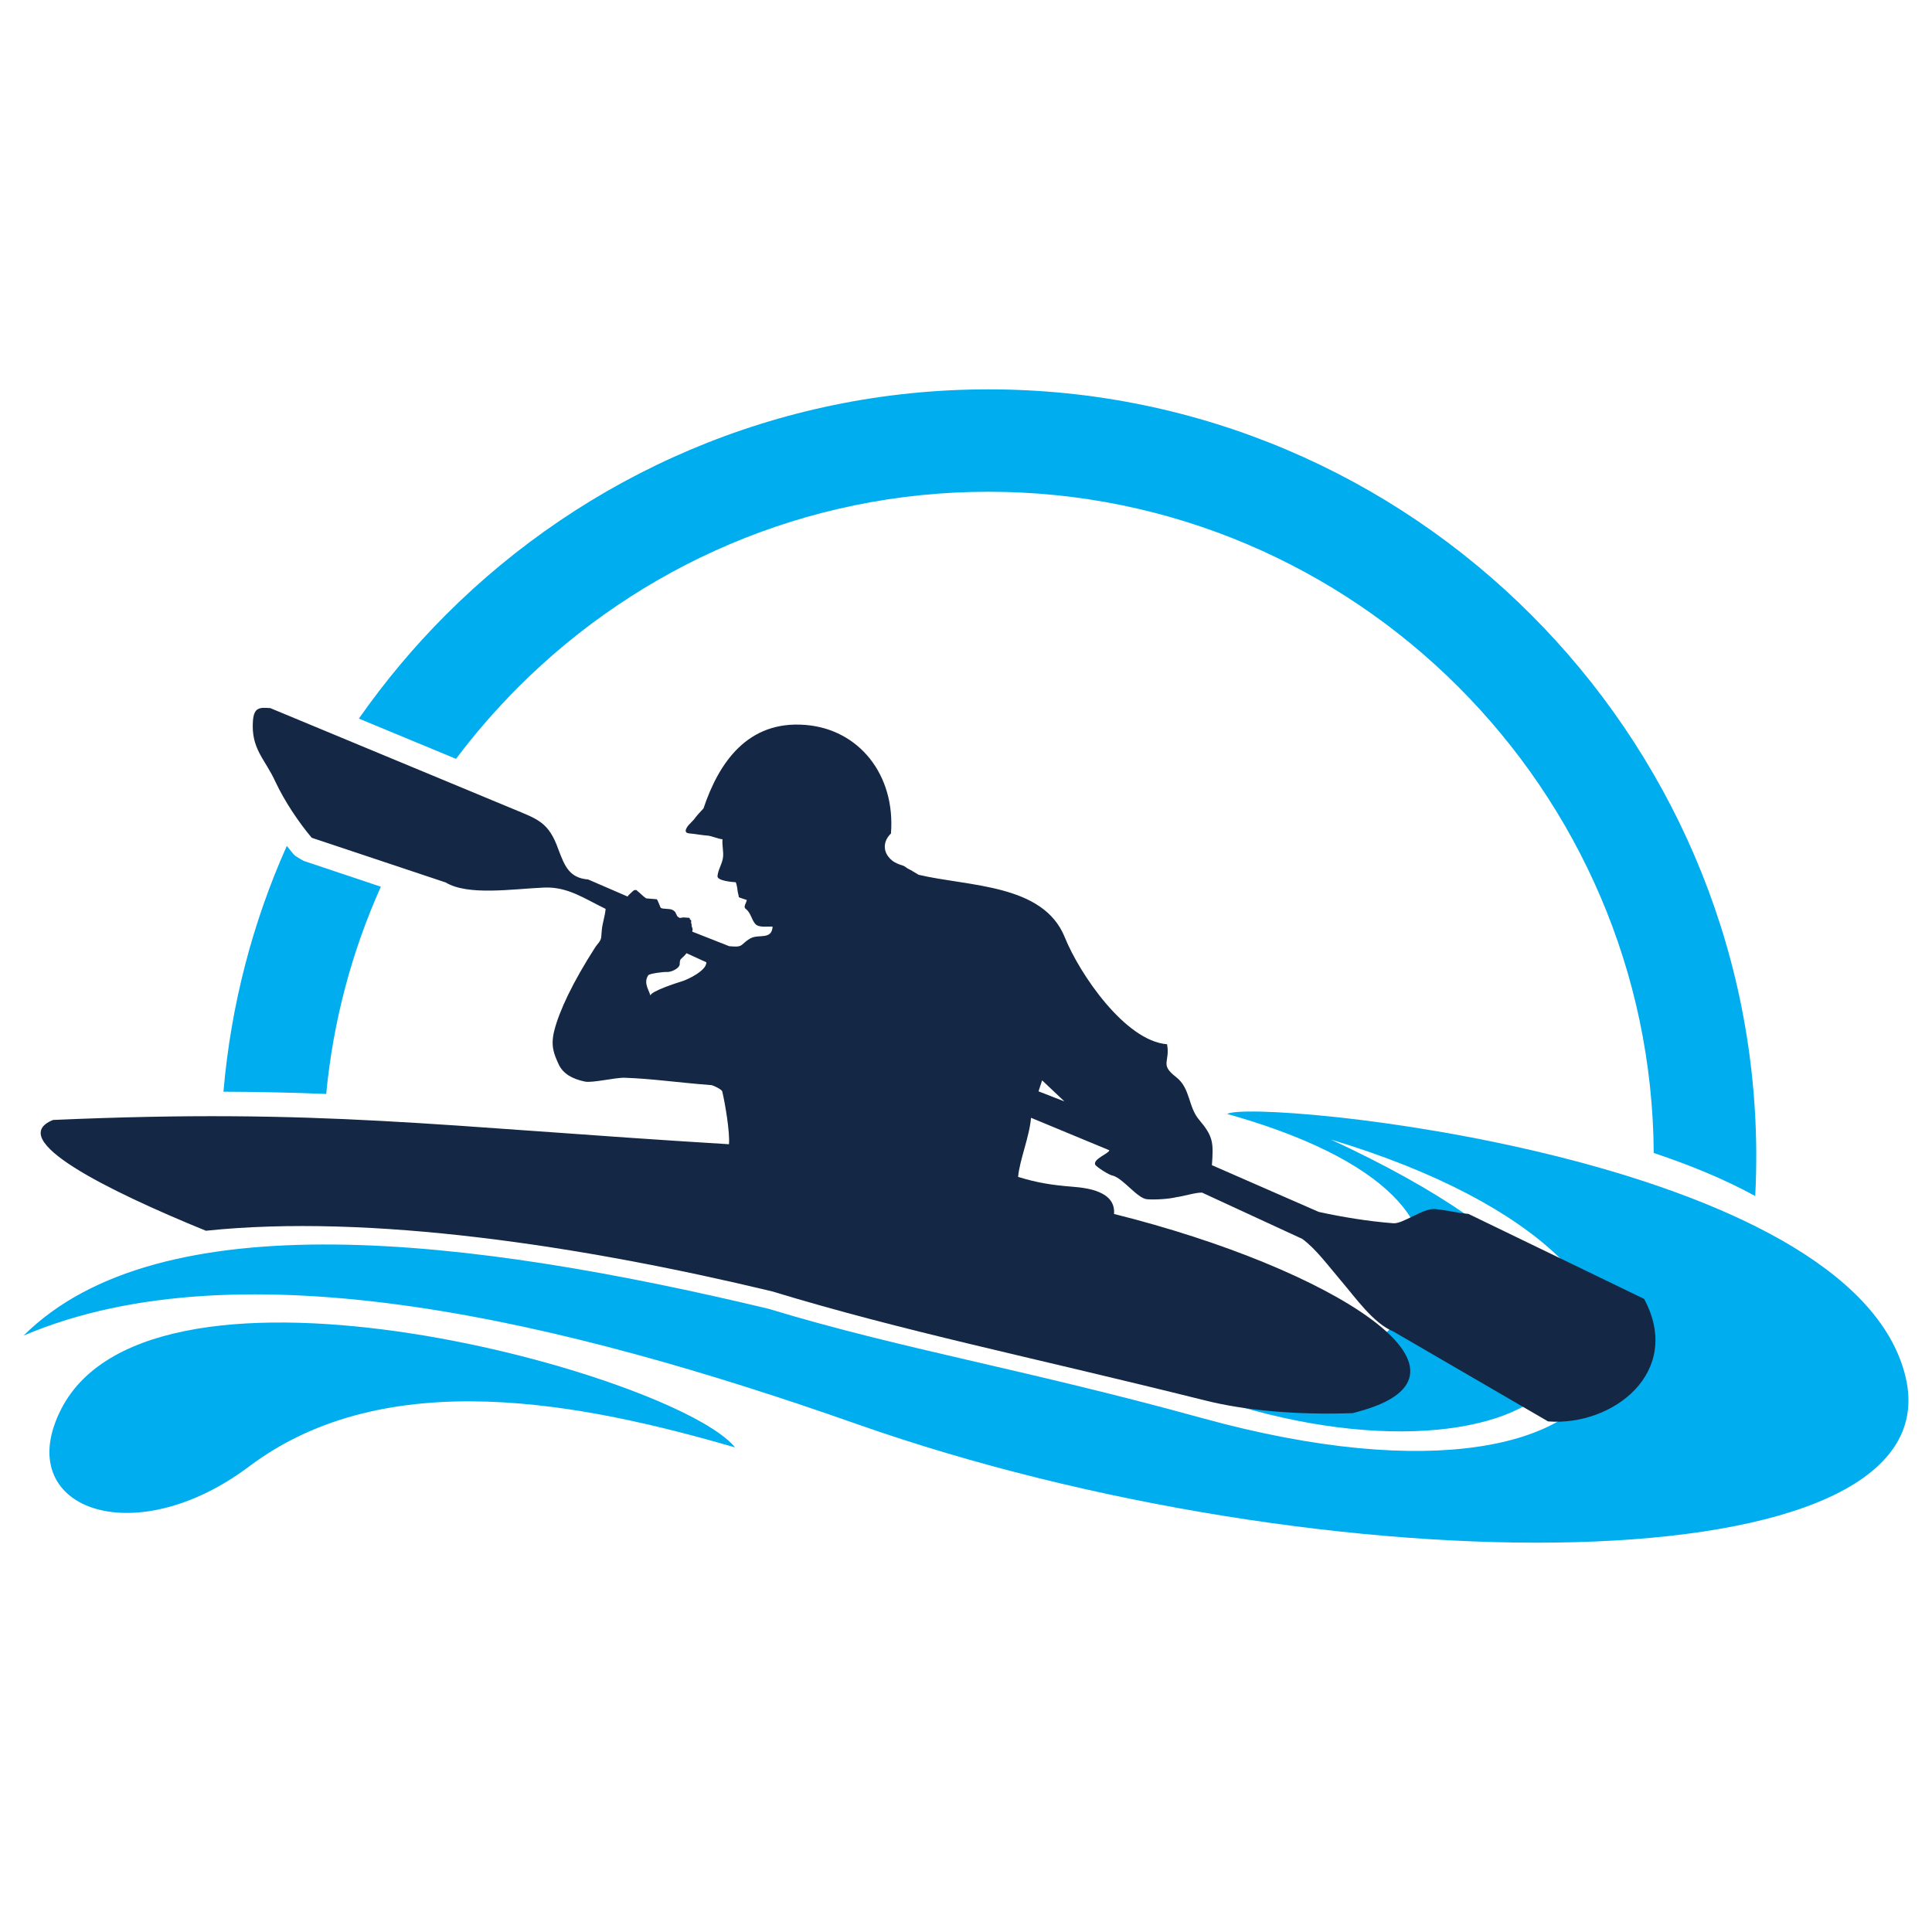
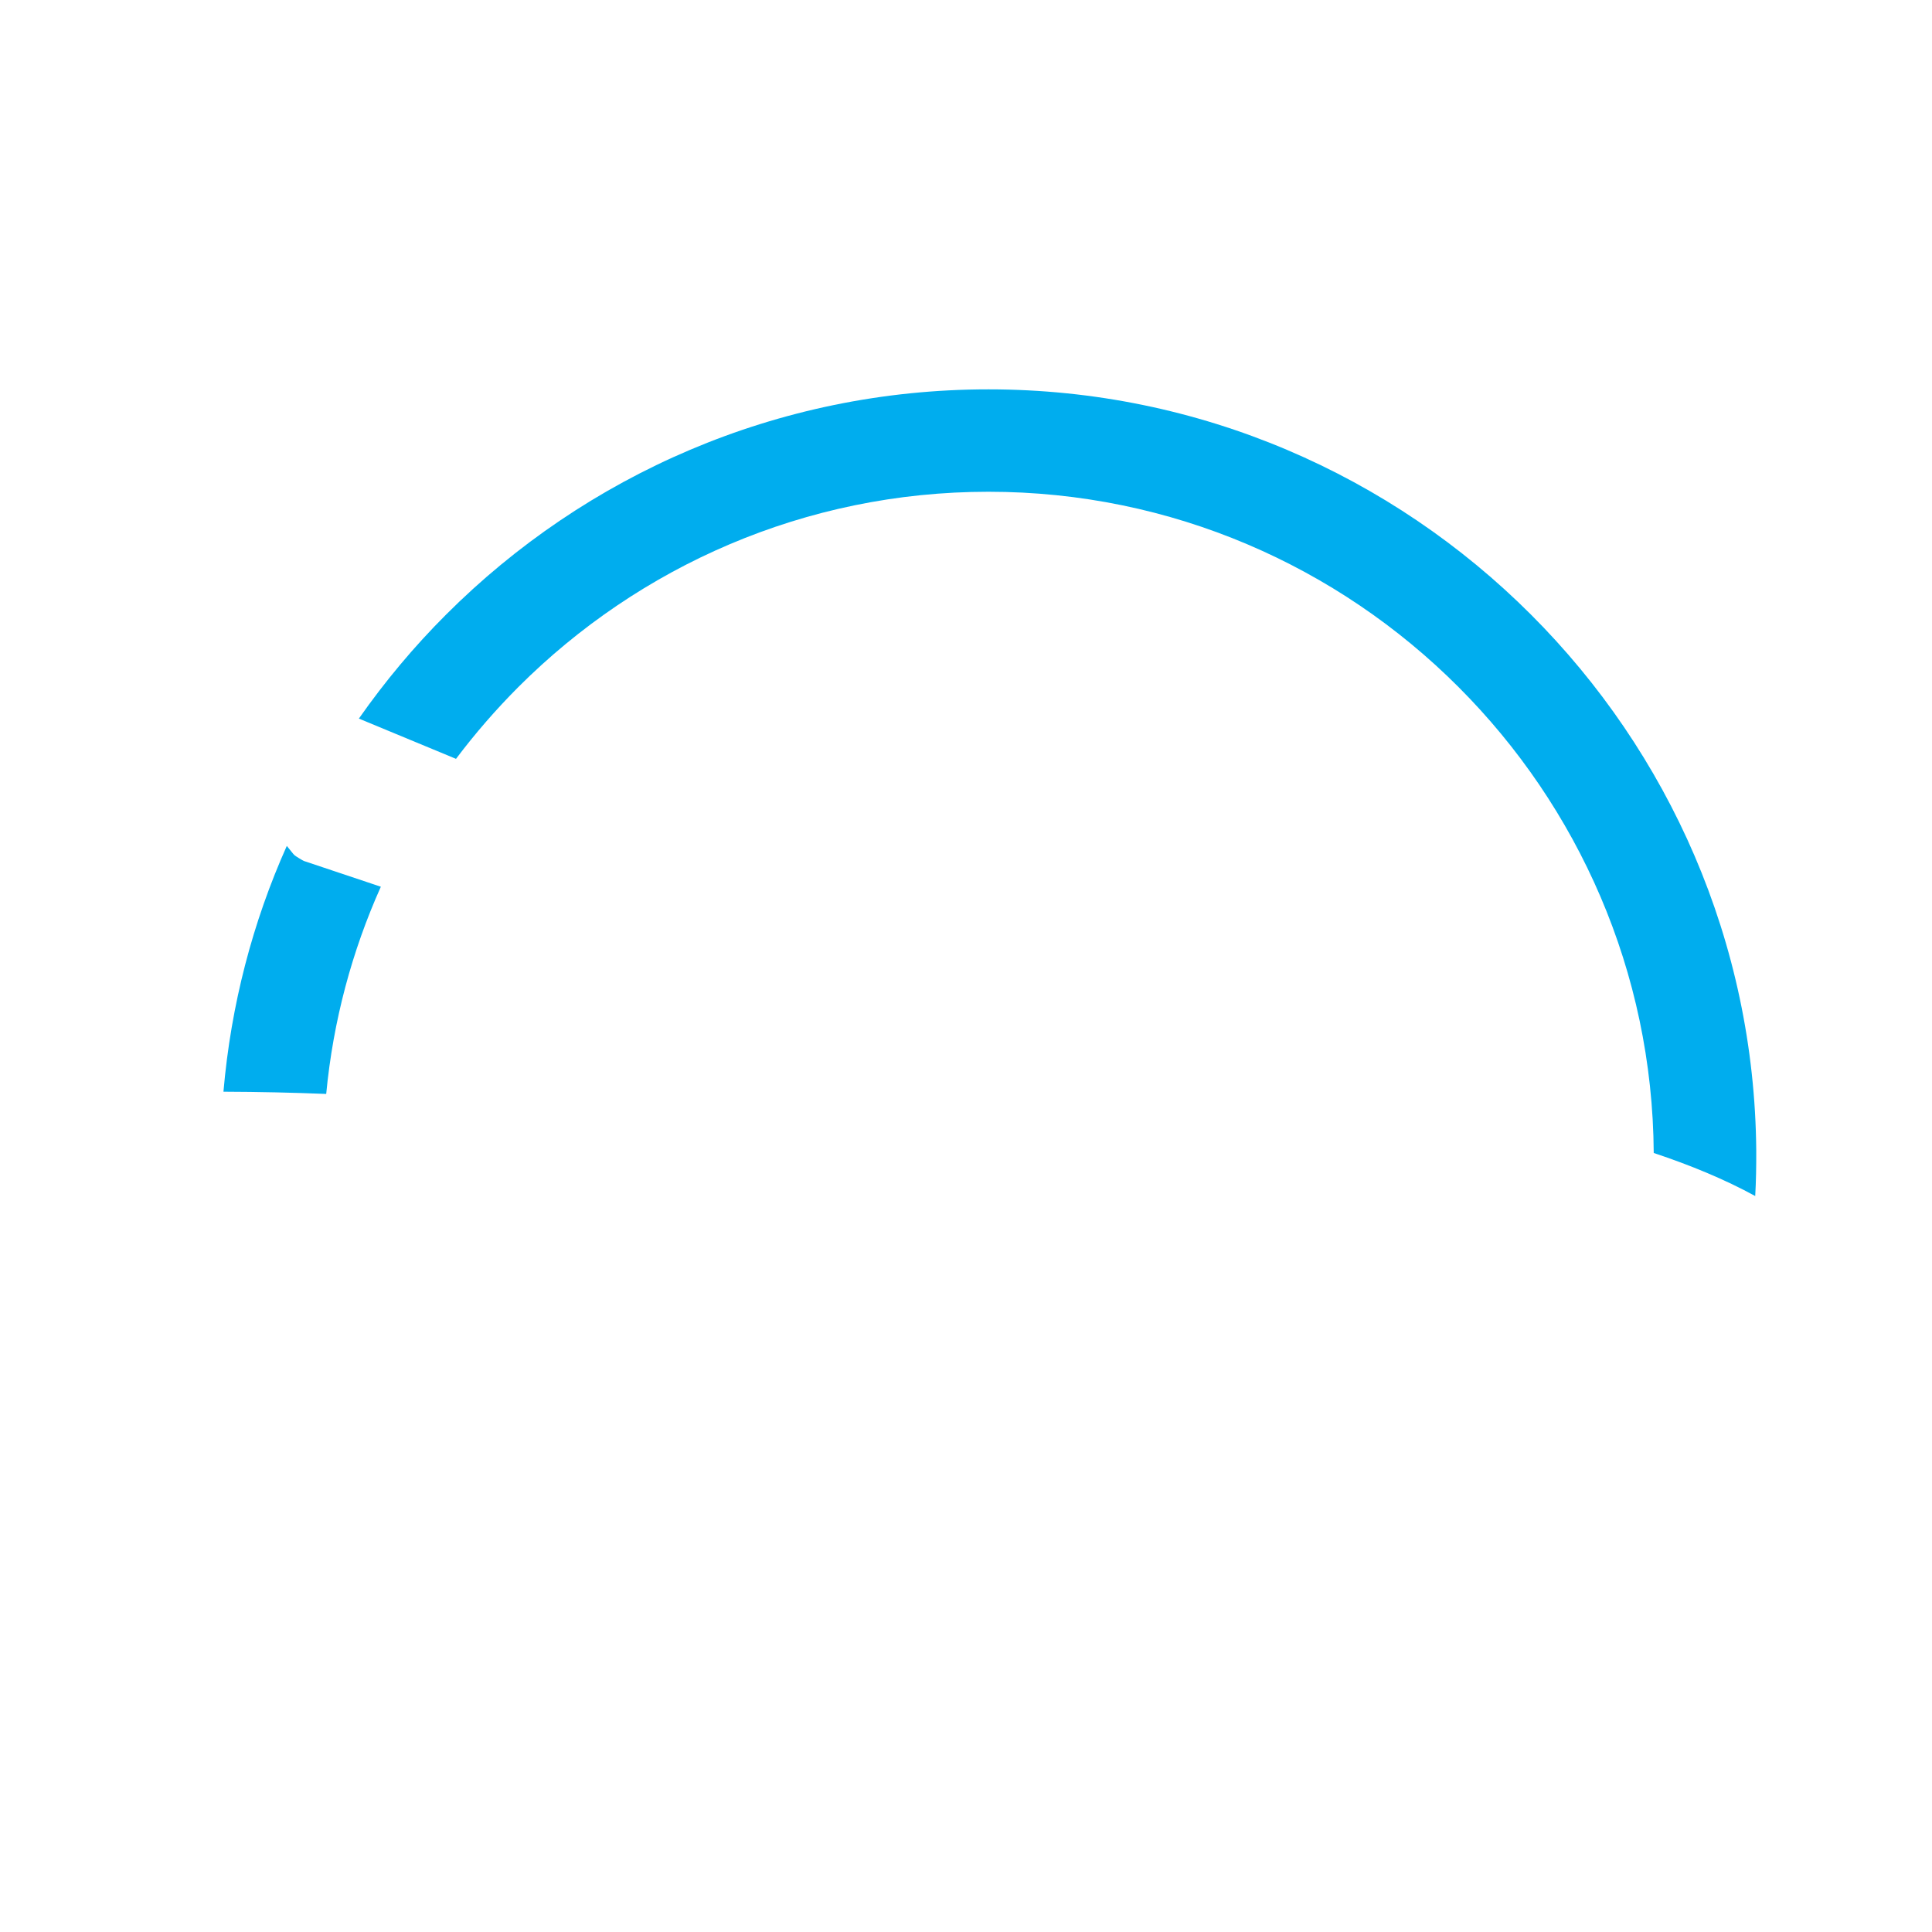
<svg xmlns="http://www.w3.org/2000/svg" version="1.1" id="Calque_1" x="0px" y="0px" width="32px" height="32px" viewBox="0 0 32 32" enable-background="new 0 0 32 32" xml:space="preserve">
  <g>
-     <path fill-rule="evenodd" clip-rule="evenodd" fill="#00ADEE" d="M31.563,22.809c0.836,3.531-9.632,3.5-17.365,0.78   C9.387,21.895,4.003,20.582,0.39,22.122c2.256-2.243,7.38-1.632,12.341-0.444c2.209,0.671,4.212,0.991,7.183,1.811   c7.678,2.113,9.252-2.47,2.126-4.616c7.317,3.382,3.108,6.157-2.277,4.169c3.42,0.137,6.232-2.946,0.671-4.561   c-0.036-0.01-0.072-0.02-0.108-0.03C20.742,18.191,30.686,19.118,31.563,22.809" />
-     <path fill-rule="evenodd" clip-rule="evenodd" fill="#00ADEE" d="M12.175,23.974c-0.97-1.202-9.637-3.624-11.162-0.634   c-0.837,1.639,1.182,2.4,3.113,0.949C6.407,22.572,9.675,23.248,12.175,23.974" />
-     <path fill-rule="evenodd" clip-rule="evenodd" fill="#142744" d="M11.37,15.788l0.329,0.15c0.009,0.137-0.316,0.292-0.415,0.319   c-0.06,0.018-0.507,0.161-0.513,0.234c-0.008-0.073-0.122-0.203-0.035-0.336c0.019-0.031,0.254-0.059,0.305-0.056   c0.07,0.007,0.209-0.056,0.217-0.125c0.002-0.034-0.001-0.07,0.022-0.091C11.294,15.873,11.369,15.797,11.37,15.788 M17.63,18.243   l-0.369-0.349l-0.06,0.182l0.419,0.163 M22.501,23.38c-0.032,0.009-0.065,0.019-0.098,0.026c-0.911,0.033-1.788-0.045-2.437-0.209   c-2.99-0.745-4.976-1.139-7.185-1.81C9.633,20.633,6.127,20.1,3.41,20.385c-1.649-0.674-3.33-1.513-2.531-1.835   c4.464-0.196,6.345,0.107,11.195,0.402c0.017-0.197-0.063-0.671-0.111-0.873c-0.008-0.034-0.133-0.094-0.173-0.105   c-0.632-0.05-0.98-0.107-1.444-0.123c-0.152-0.005-0.541,0.09-0.66,0.063c-0.21-0.044-0.362-0.131-0.434-0.288   c-0.068-0.153-0.139-0.293-0.071-0.557c0.083-0.328,0.308-0.803,0.674-1.373c0.039-0.064,0.1-0.105,0.104-0.184   c0.003-0.034,0.007-0.079,0.009-0.112c0.011-0.113,0.054-0.232,0.063-0.346c-0.352-0.17-0.628-0.371-1.023-0.353   c-0.525,0.023-1.256,0.139-1.627-0.085l-2.218-0.74c-0.216-0.256-0.448-0.602-0.603-0.931c-0.171-0.376-0.407-0.541-0.37-1.013   c0.019-0.214,0.107-0.218,0.288-0.203l3.999,1.661c0.433,0.181,0.611,0.222,0.774,0.686c0.103,0.268,0.177,0.466,0.491,0.491   l0.654,0.283c0.007-0.02,0.037-0.044,0.05-0.056c0.022-0.019,0.05-0.057,0.084-0.053c0.014,0.001,0.021,0.007,0.025,0.015   c0.05,0.037,0.099,0.094,0.149,0.124c0.053,0.005,0.118,0.01,0.17,0.014c0.021,0.002,0.062,0.144,0.074,0.145l0.027,0.009   c0.033,0.003,0.078,0.007,0.117,0.01s0.071,0.025,0.091,0.047c0.005,0.008,0.027,0.055,0.034,0.069   c0.006,0.007,0.023,0.022,0.037,0.029c0.024,0.003,0.047-0.01,0.08-0.007c0.019,0.001,0.059,0.005,0.079,0.006   c0.018,0.003,0.011,0.015,0.011,0.021c0.005,0.013,0.02,0.008,0.025,0.028l-0.003,0.032c0.005,0.015,0.011,0.021,0.009,0.041   c-0.001,0.02,0.005,0.026,0.01,0.04c0.013,0.028,0.004,0.033,0.001,0.067l0.612,0.241c0.078,0.005,0.163,0.019,0.212-0.024   c0.042-0.036,0.087-0.079,0.142-0.107c0.139-0.075,0.348,0.034,0.365-0.193c-0.084-0.007-0.229,0.023-0.288-0.046   c-0.065-0.075-0.07-0.182-0.161-0.252c-0.041-0.032,0.017-0.098,0.021-0.144c-0.019-0.008-0.134-0.039-0.133-0.049   c0.001-0.024-0.013-0.059-0.016-0.082c-0.006-0.047-0.014-0.116-0.033-0.162c-0.058-0.004-0.31-0.023-0.303-0.103   c0.01-0.111,0.085-0.213,0.093-0.324c0.007-0.092-0.019-0.193-0.01-0.285c-0.072-0.006-0.176-0.054-0.242-0.06   c-0.098-0.007-0.208-0.029-0.307-0.037c-0.086-0.006-0.063-0.064-0.039-0.102c0.031-0.051,0.103-0.105,0.14-0.162   c0.037-0.05,0.093-0.104,0.133-0.15c0.253-0.755,0.729-1.46,1.687-1.383c0.889,0.07,1.495,0.828,1.418,1.799   c-0.123,0.116-0.153,0.299,0.012,0.441c0.058,0.048,0.119,0.069,0.188,0.091c0.031,0.008,0.062,0.043,0.094,0.056   c0.02,0.007,0.164,0.095,0.164,0.095c0.83,0.197,2.063,0.148,2.421,1.035c0.244,0.606,1.001,1.718,1.694,1.772   c0.055,0.298-0.128,0.329,0.149,0.543c0.242,0.188,0.196,0.489,0.382,0.708c0.236,0.278,0.239,0.381,0.212,0.752l1.77,0.774   c0.391,0.085,0.802,0.154,1.234,0.188c0.161,0.013,0.49-0.251,0.688-0.235c0.181,0.015,0.393,0.067,0.557,0.08l2.91,1.408   c0.651,1.214-0.521,2.113-1.591,2.029l-2.562-1.489c-0.333-0.136-0.626-0.559-0.875-0.85c-0.215-0.252-0.411-0.521-0.634-0.684   l-1.659-0.766c-0.09-0.008-0.331,0.065-0.422,0.074c-0.111,0.029-0.347,0.047-0.491,0.035c-0.161-0.014-0.389-0.34-0.566-0.391   c-0.055-0.004-0.279-0.147-0.294-0.185c-0.029-0.094,0.231-0.182,0.236-0.235l-1.297-0.538c-0.025,0.311-0.191,0.706-0.214,0.979   c0.317,0.098,0.561,0.136,0.901,0.163c0.24,0.019,0.718,0.074,0.688,0.451C22.082,21.013,24.822,22.752,22.501,23.38z" />
    <path fill="#00ADEE" d="M5.944,11.902c0.432-0.616,0.913-1.192,1.445-1.723c2.302-2.303,5.481-3.73,8.982-3.73h0.002h0.001   c3.502,0,6.682,1.428,8.984,3.731c2.279,2.278,3.703,5.418,3.731,8.877c0.001,0.251-0.003,0.502-0.017,0.753   c-0.501-0.274-1.07-0.51-1.681-0.713c-0.019-3.007-1.253-5.736-3.234-7.718c-1.995-1.997-4.75-3.234-7.784-3.234h-0.001h-0.002   c-3.034,0-5.787,1.237-7.784,3.234c-0.371,0.372-0.718,0.771-1.033,1.19 M3.701,18.082c0.124-1.438,0.485-2.809,1.049-4.07   c0,0.001,0.001,0.001,0.001,0.001h0.001c0.032,0.04,0.061,0.075,0.084,0.104c0.012,0.015,0.024,0.031,0.041,0.047   c0.015,0.015,0.138,0.09,0.158,0.097l1.273,0.426c-0.478,1.066-0.79,2.221-0.905,3.432C4.854,18.097,4.296,18.084,3.701,18.082z" />
  </g>
</svg>